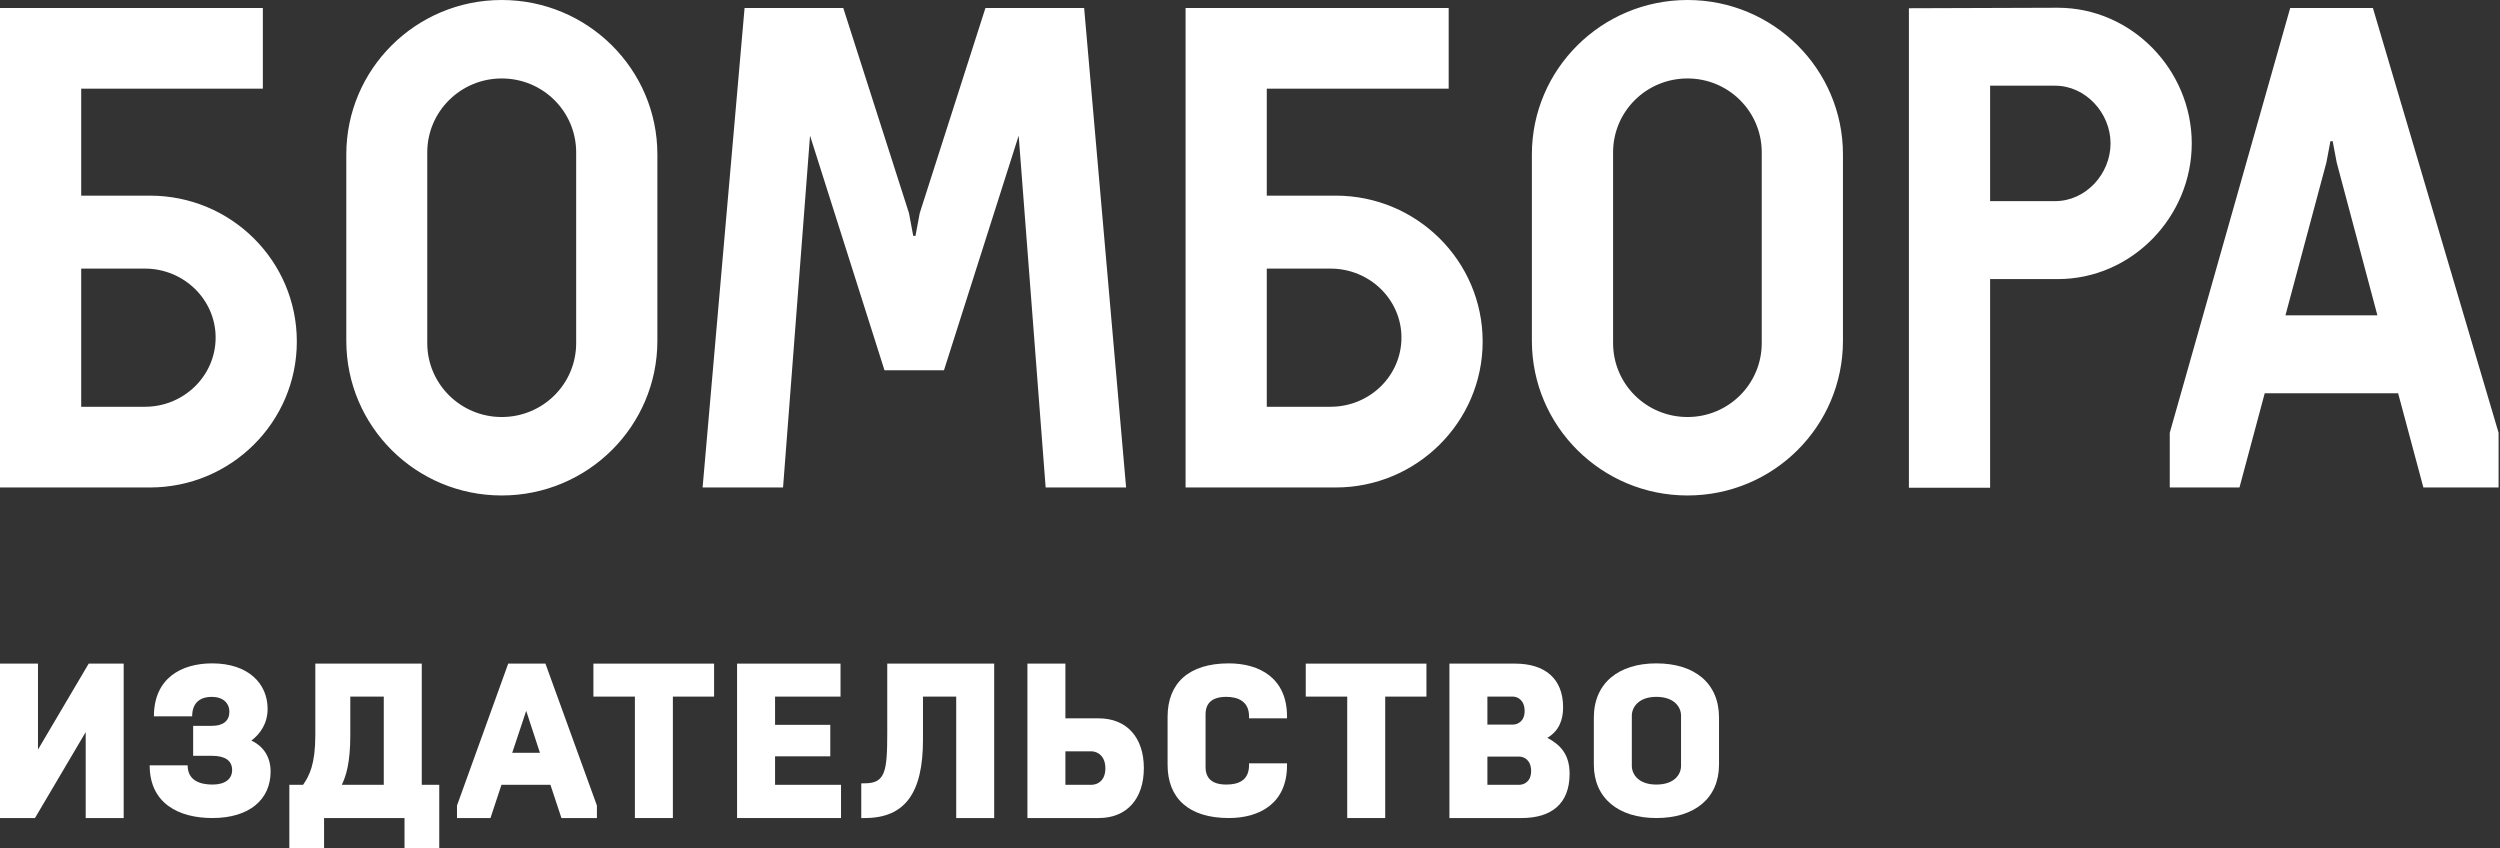
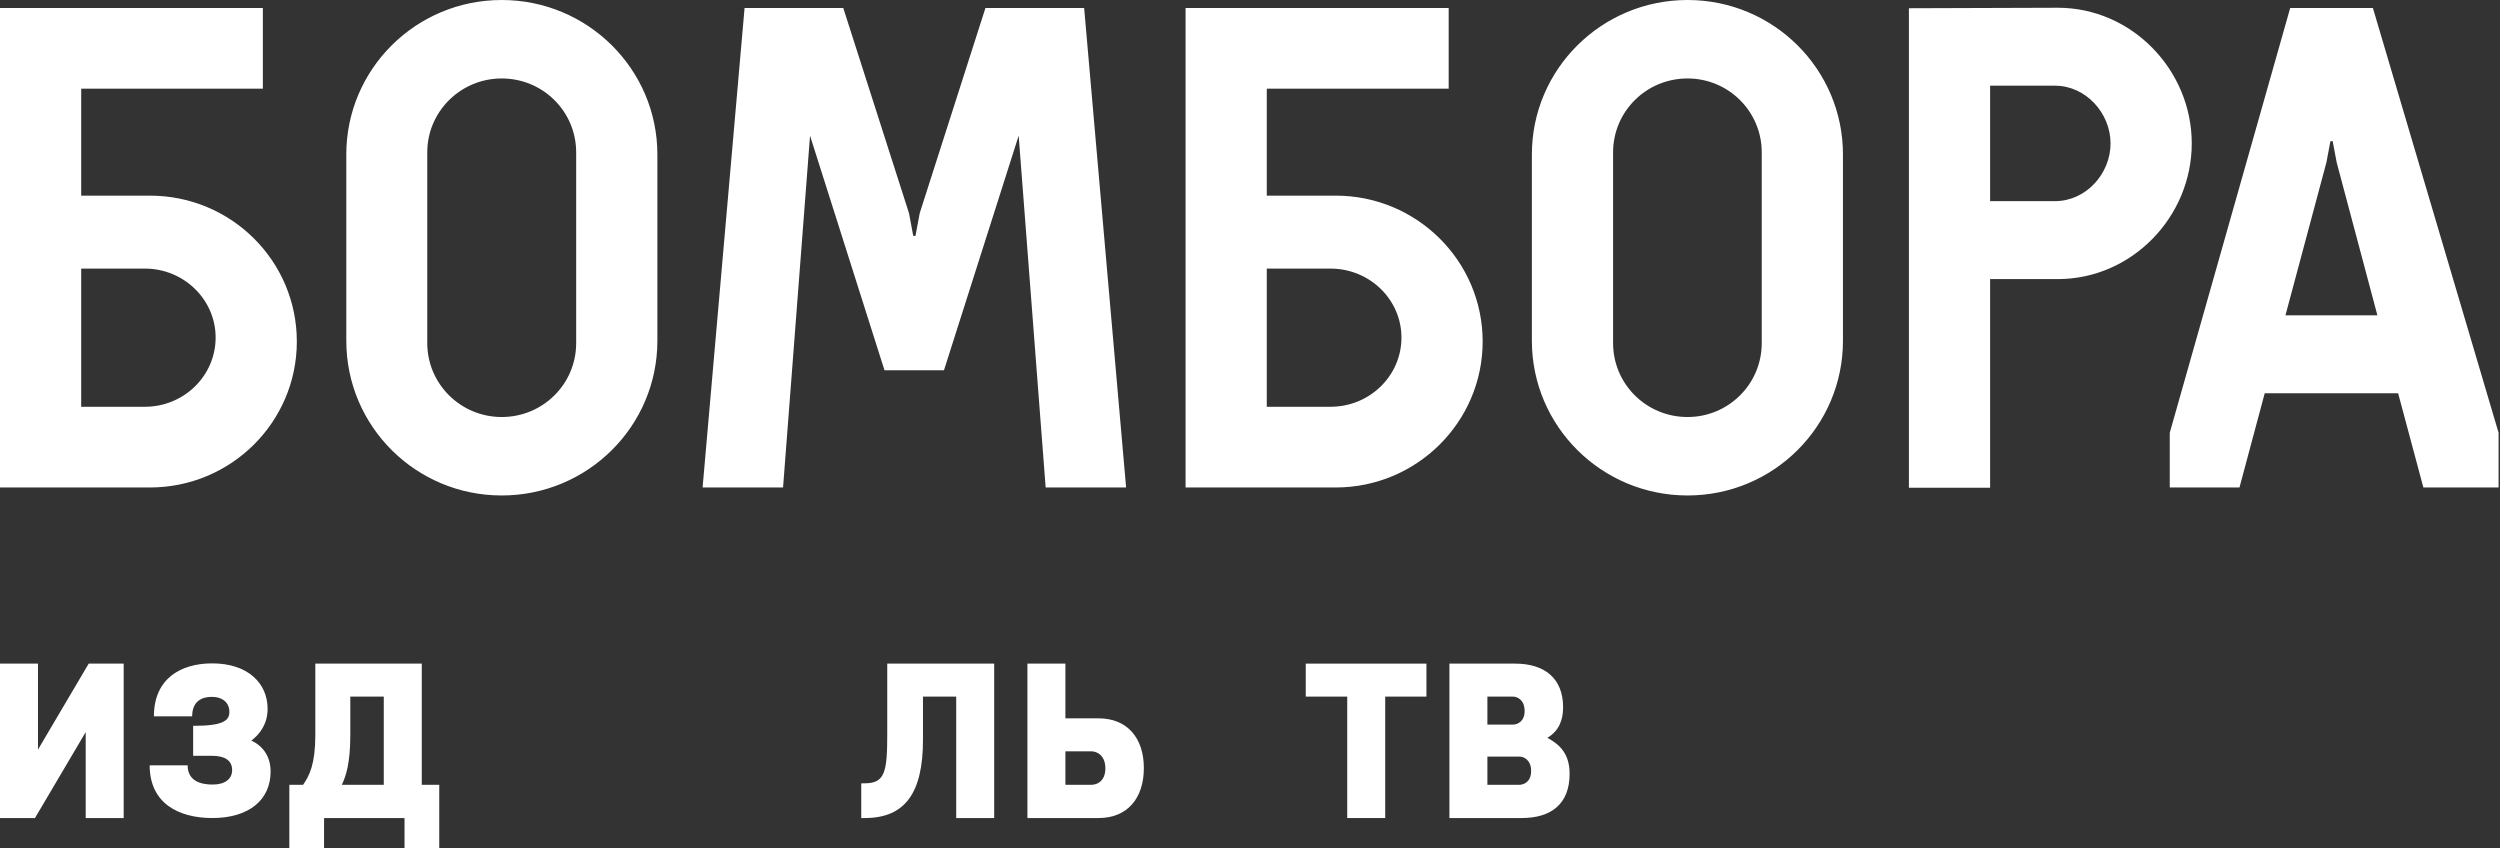
<svg xmlns="http://www.w3.org/2000/svg" width="454" height="154" viewBox="0 0 454 154" fill="none">
  <rect x="0" y="0" width="454" height="154" fill="#333333" stroke="none" />
  <path d="M241.618 73.869H230.047V48.777H241.618C248.741 48.777 254.504 54.404 254.504 61.3C254.504 68.243 248.741 73.869 241.618 73.869ZM242.57 35.528H230.047V16.108H263.08V1.452H215.3V88.525H242.57C257.272 88.525 269.25 76.637 269.25 62.026C269.25 47.371 257.272 35.528 242.57 35.528ZM319.933 62.299C319.933 69.74 313.899 75.73 306.457 75.73C298.97 75.73 292.936 69.74 292.936 62.299V27.678C292.936 20.237 298.97 14.248 306.457 14.248C313.899 14.248 319.933 20.237 319.933 27.678V62.299ZM306.457 0C290.849 0 278.189 12.569 278.189 28.041V61.89C278.189 77.408 290.849 89.977 306.457 89.977C322.066 89.977 334.68 77.408 334.68 61.89V28.041C334.68 12.569 322.066 0 306.457 0ZM178.956 1.452L167.022 38.704L166.251 42.833H165.843L165.071 38.704L153.138 1.452H135.215L127.592 88.525H142.203L147.103 24.638L160.625 67.245H171.424L184.991 24.638L189.891 88.525H204.501L196.879 1.452H178.956ZM373.203 36.526H361.405V15.563H373.203C378.784 15.563 383.276 20.555 383.276 26.045C383.276 31.58 378.784 36.526 373.203 36.526ZM398.022 26.045C398.022 12.705 387.133 1.407 373.702 1.407L346.659 1.497V88.57H361.405V50.683H373.702C387.133 50.683 398.022 39.385 398.022 26.045ZM104.633 62.299C104.633 69.74 98.598 75.73 91.111 75.73C83.67 75.73 77.59 69.74 77.59 62.299V27.678C77.59 20.237 83.67 14.248 91.111 14.248C98.598 14.248 104.633 20.237 104.633 27.678V62.299ZM91.111 0C75.503 0 62.889 12.569 62.889 28.041V61.89C62.889 77.408 75.503 89.977 91.111 89.977C106.72 89.977 119.379 77.408 119.379 61.89V28.041C119.379 12.569 106.72 0 91.111 0ZM26.317 73.869H14.747V48.777H26.317C33.395 48.777 39.158 54.404 39.158 61.3C39.158 68.243 33.395 73.869 26.317 73.869ZM27.224 35.528H14.747V16.108H47.734V1.452H0V88.525H27.224C41.971 88.525 53.904 76.637 53.904 62.026C53.904 47.371 41.971 35.528 27.224 35.528ZM415.038 57.262L422.479 29.493L423.205 25.636H423.613L424.339 29.493L431.735 57.262H415.038ZM430.919 1.452H415.9L394.029 78.588V88.525H406.689L411.272 71.419H435.501L440.084 88.525H453.742V78.588L430.919 1.452Z" fill="white" />
  <path d="M0 120.514H6.897V136.123L16.108 120.514H22.46V148.555H15.563V132.947L6.352 148.555H0V120.514Z" fill="white" />
-   <path d="M27.18 138.981H34.077C34.077 141.794 36.391 142.475 38.614 142.475C40.792 142.475 42.154 141.522 42.154 139.843C42.154 138.074 40.792 137.257 38.524 137.257H35.075V131.812H38.524C40.566 131.812 41.654 130.859 41.654 129.271C41.654 127.683 40.52 126.549 38.433 126.549C36.754 126.549 34.894 127.275 34.894 130.088H27.951C27.951 123.146 32.943 120.469 38.524 120.469C45.103 120.469 48.597 124.144 48.597 128.727C48.597 131.358 47.281 133.264 45.648 134.489C47.508 135.351 49.141 137.121 49.141 140.116C49.141 145.198 45.285 148.555 38.569 148.555C32.489 148.555 27.18 145.924 27.18 138.981Z" fill="white" />
+   <path d="M27.18 138.981H34.077C34.077 141.794 36.391 142.475 38.614 142.475C40.792 142.475 42.154 141.522 42.154 139.843C42.154 138.074 40.792 137.257 38.524 137.257H35.075V131.812C40.566 131.812 41.654 130.859 41.654 129.271C41.654 127.683 40.52 126.549 38.433 126.549C36.754 126.549 34.894 127.275 34.894 130.088H27.951C27.951 123.146 32.943 120.469 38.524 120.469C45.103 120.469 48.597 124.144 48.597 128.727C48.597 131.358 47.281 133.264 45.648 134.489C47.508 135.351 49.141 137.121 49.141 140.116C49.141 145.198 45.285 148.555 38.569 148.555C32.489 148.555 27.18 145.924 27.18 138.981Z" fill="white" />
  <path d="M52.544 142.521H55.039C56.173 140.887 57.262 138.8 57.262 133.491V120.514H76.592V142.521H79.768V154H73.461V148.555H58.85V154H52.544V142.521ZM69.695 142.521V126.503H63.615V133.491C63.615 138.528 62.843 140.932 62.072 142.521H69.695Z" fill="white" />
-   <path d="M99.96 142.521H91.066L89.07 148.555H82.99V146.287L92.291 120.514H99.052L108.399 146.287V148.555H101.956L99.96 142.521ZM93.017 136.713H98.054L95.558 129.09L93.017 136.713Z" fill="white" />
-   <path d="M115.296 126.503H107.764V120.514H129.679V126.503H122.193V148.555H115.296V126.503Z" fill="white" />
-   <path d="M133.854 120.514H152.639V126.503H140.751V131.631H150.779V137.348H140.751V142.521H152.73V148.555H133.854V120.514Z" fill="white" />
  <path d="M156.406 142.248H157.041C160.762 142.248 161.125 140.116 161.125 133.128V120.514H180.545V148.555H173.648V126.503H167.613V134.353C167.613 144.018 164.346 148.555 157.041 148.555H156.406V142.248Z" fill="white" />
  <path d="M186.579 120.514H193.476V130.451H199.511C204.683 130.451 207.723 133.99 207.723 139.48C207.723 145.016 204.683 148.555 199.511 148.555H186.579V120.514ZM198.195 142.521C199.238 142.521 200.736 141.84 200.736 139.526C200.736 137.212 199.238 136.44 198.195 136.44H193.476V142.521H198.195Z" fill="white" />
-   <path d="M212.034 138.891V130.179C212.034 124.053 215.89 120.469 223.15 120.469C228.777 120.469 233.723 123.191 233.723 130.088V130.451H226.826V130.088C226.826 127.411 224.875 126.549 222.697 126.549C220.02 126.549 218.931 127.774 218.931 129.725V139.299C218.931 141.25 220.02 142.475 222.697 142.475C224.875 142.475 226.826 141.749 226.826 138.936V138.618H233.723V138.981C233.723 145.878 228.777 148.555 223.15 148.555C215.89 148.555 212.034 144.971 212.034 138.891Z" fill="white" />
  <path d="M244.657 126.503H237.125V120.514H259.04V126.503H251.554V148.555H244.657V126.503Z" fill="white" />
  <path d="M263.214 120.514H275.148C280.457 120.514 283.86 123.146 283.86 128.455C283.86 130.859 283.043 132.765 281.001 133.99C283.179 135.17 285.039 136.803 285.039 140.524C285.039 146.014 281.682 148.555 276.327 148.555H263.214V120.514ZM274.739 131.585C275.602 131.585 276.872 130.995 276.872 129.135C276.872 127.139 275.602 126.503 274.739 126.503H270.111V131.585H274.739ZM275.874 142.521C276.781 142.521 278.052 141.931 278.052 140.025C278.052 138.028 276.781 137.393 275.874 137.393H270.111V142.521H275.874Z" fill="white" />
-   <path d="M289.442 138.845V130.315C289.442 124.053 293.934 120.469 300.785 120.469C307.728 120.469 312.174 124.053 312.174 130.315V138.845C312.174 144.971 307.728 148.555 300.785 148.555C293.934 148.555 289.442 144.971 289.442 138.845ZM305.277 139.072V129.952C305.277 128.454 304.098 126.549 300.785 126.549C297.564 126.549 296.339 128.454 296.339 129.952V139.072C296.339 140.615 297.564 142.475 300.785 142.475C304.098 142.475 305.277 140.615 305.277 139.072Z" fill="white" />
</svg>